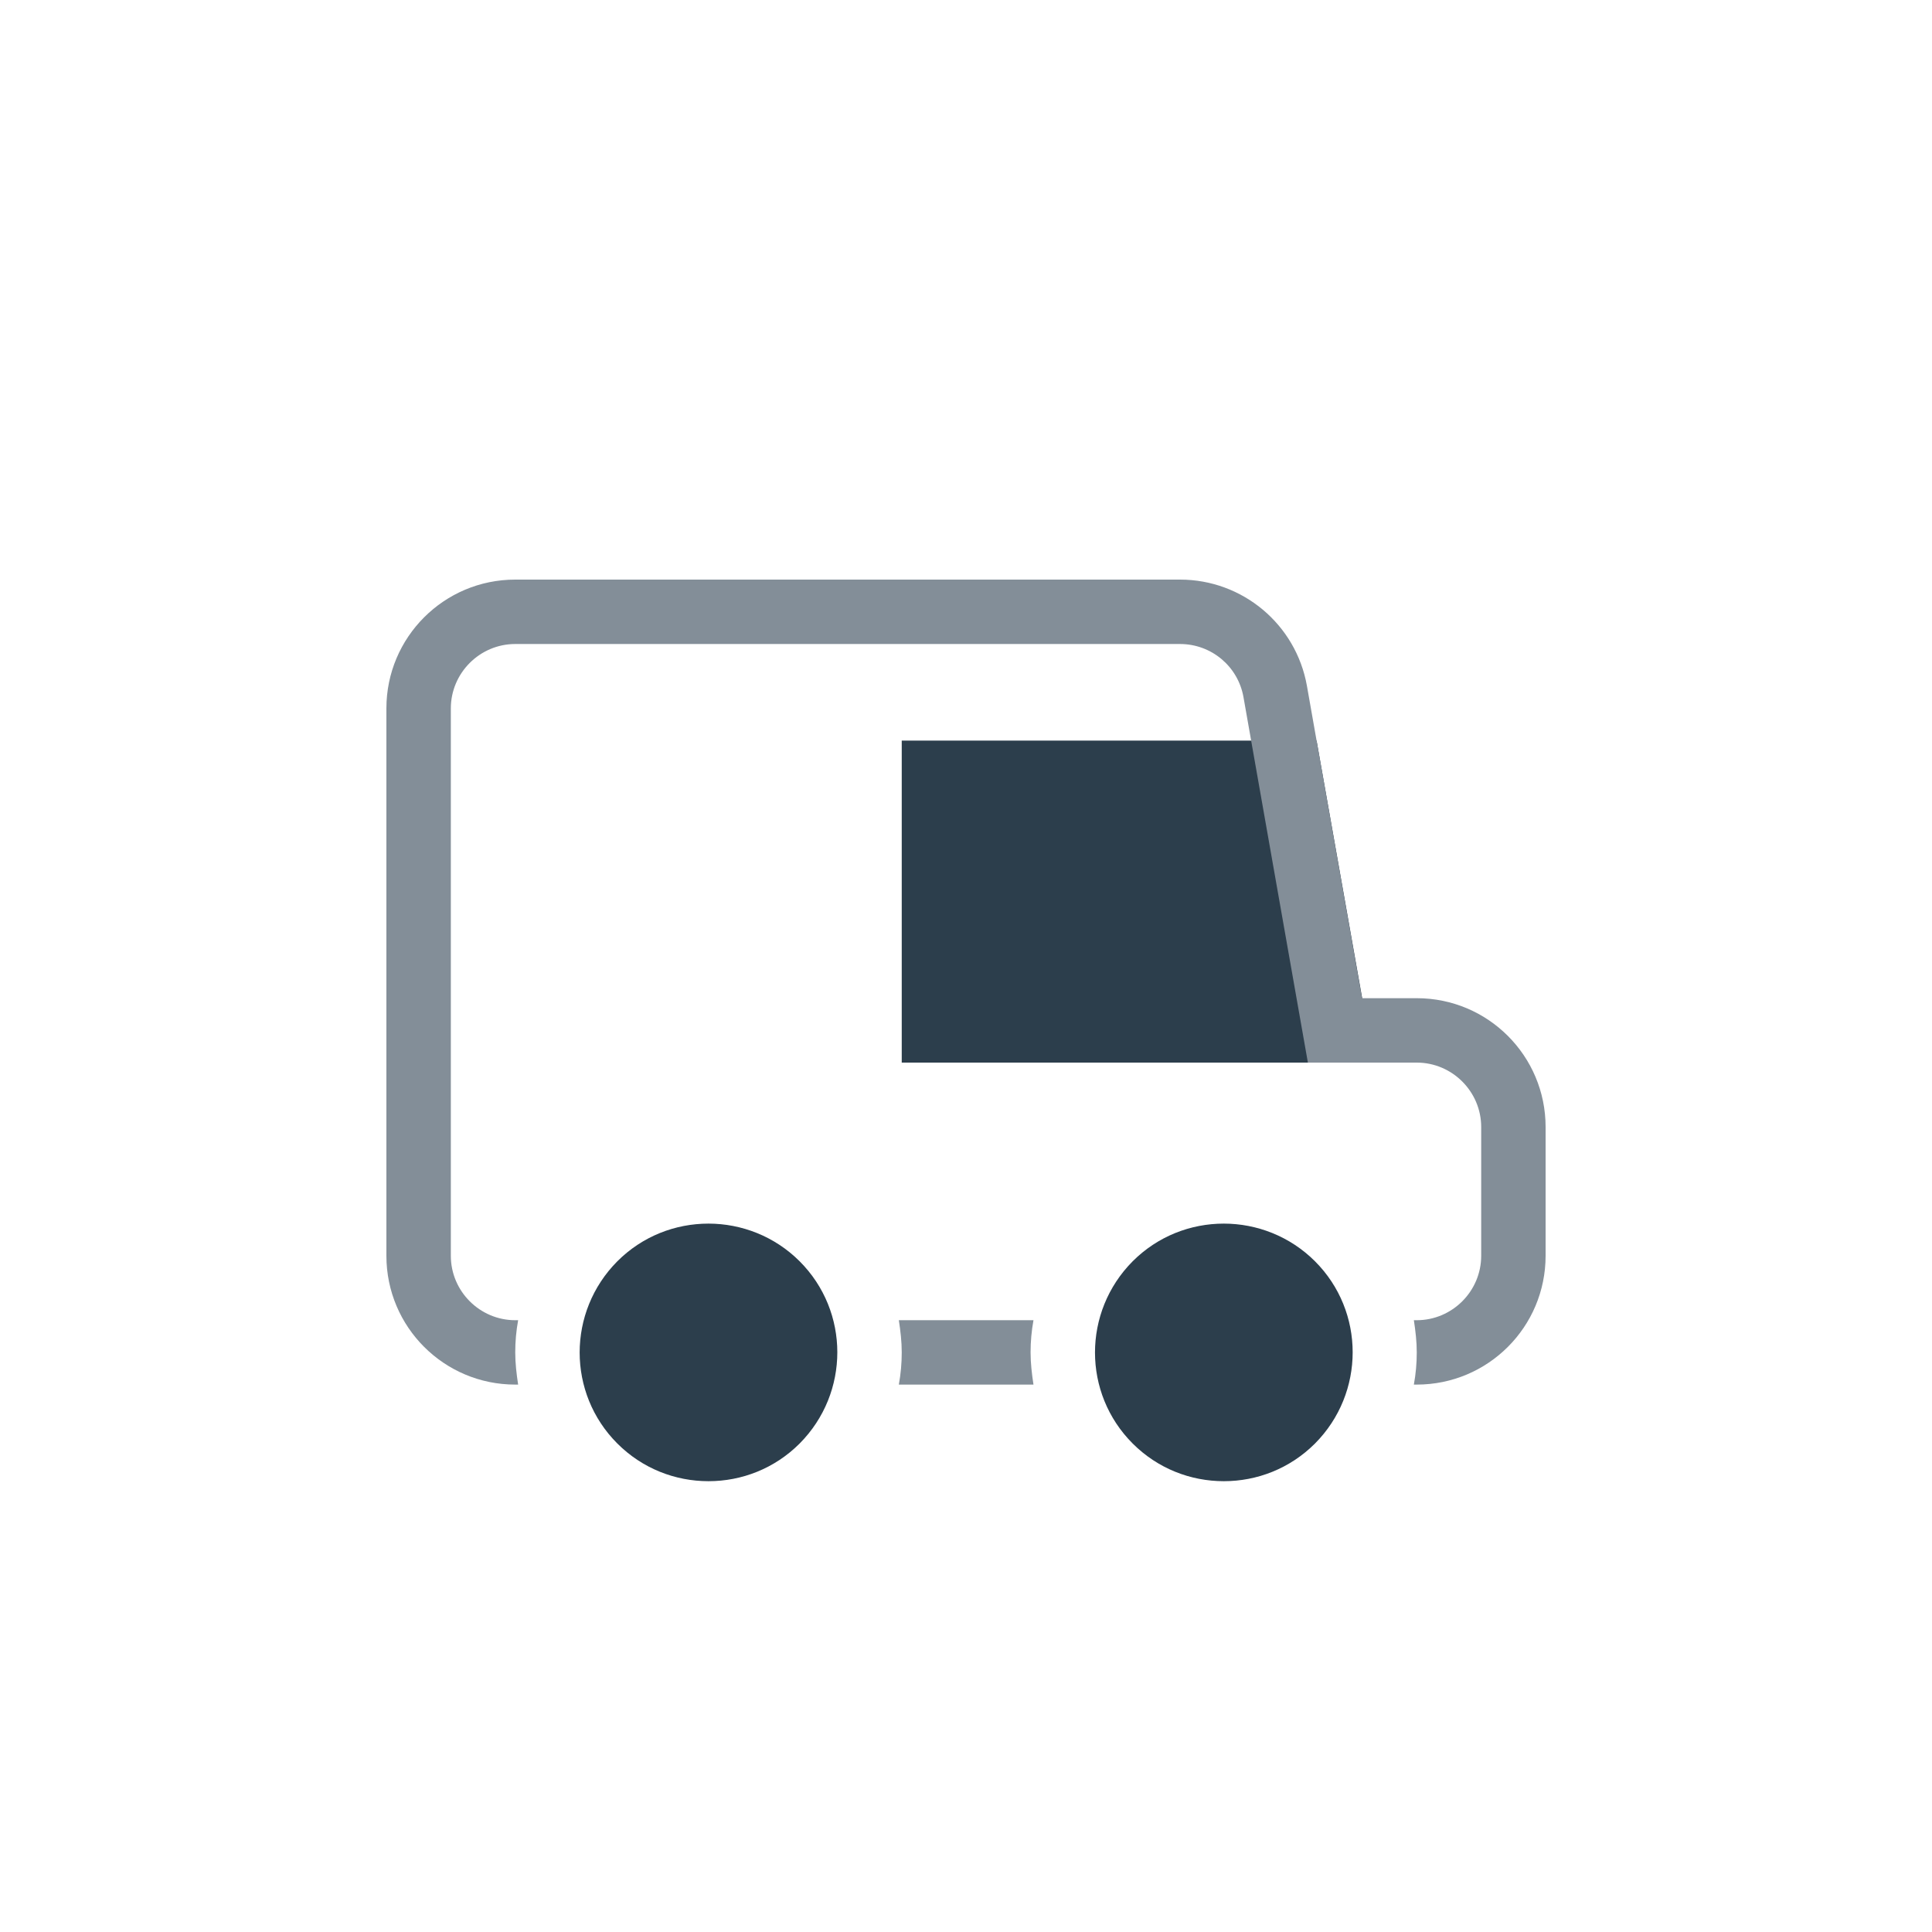
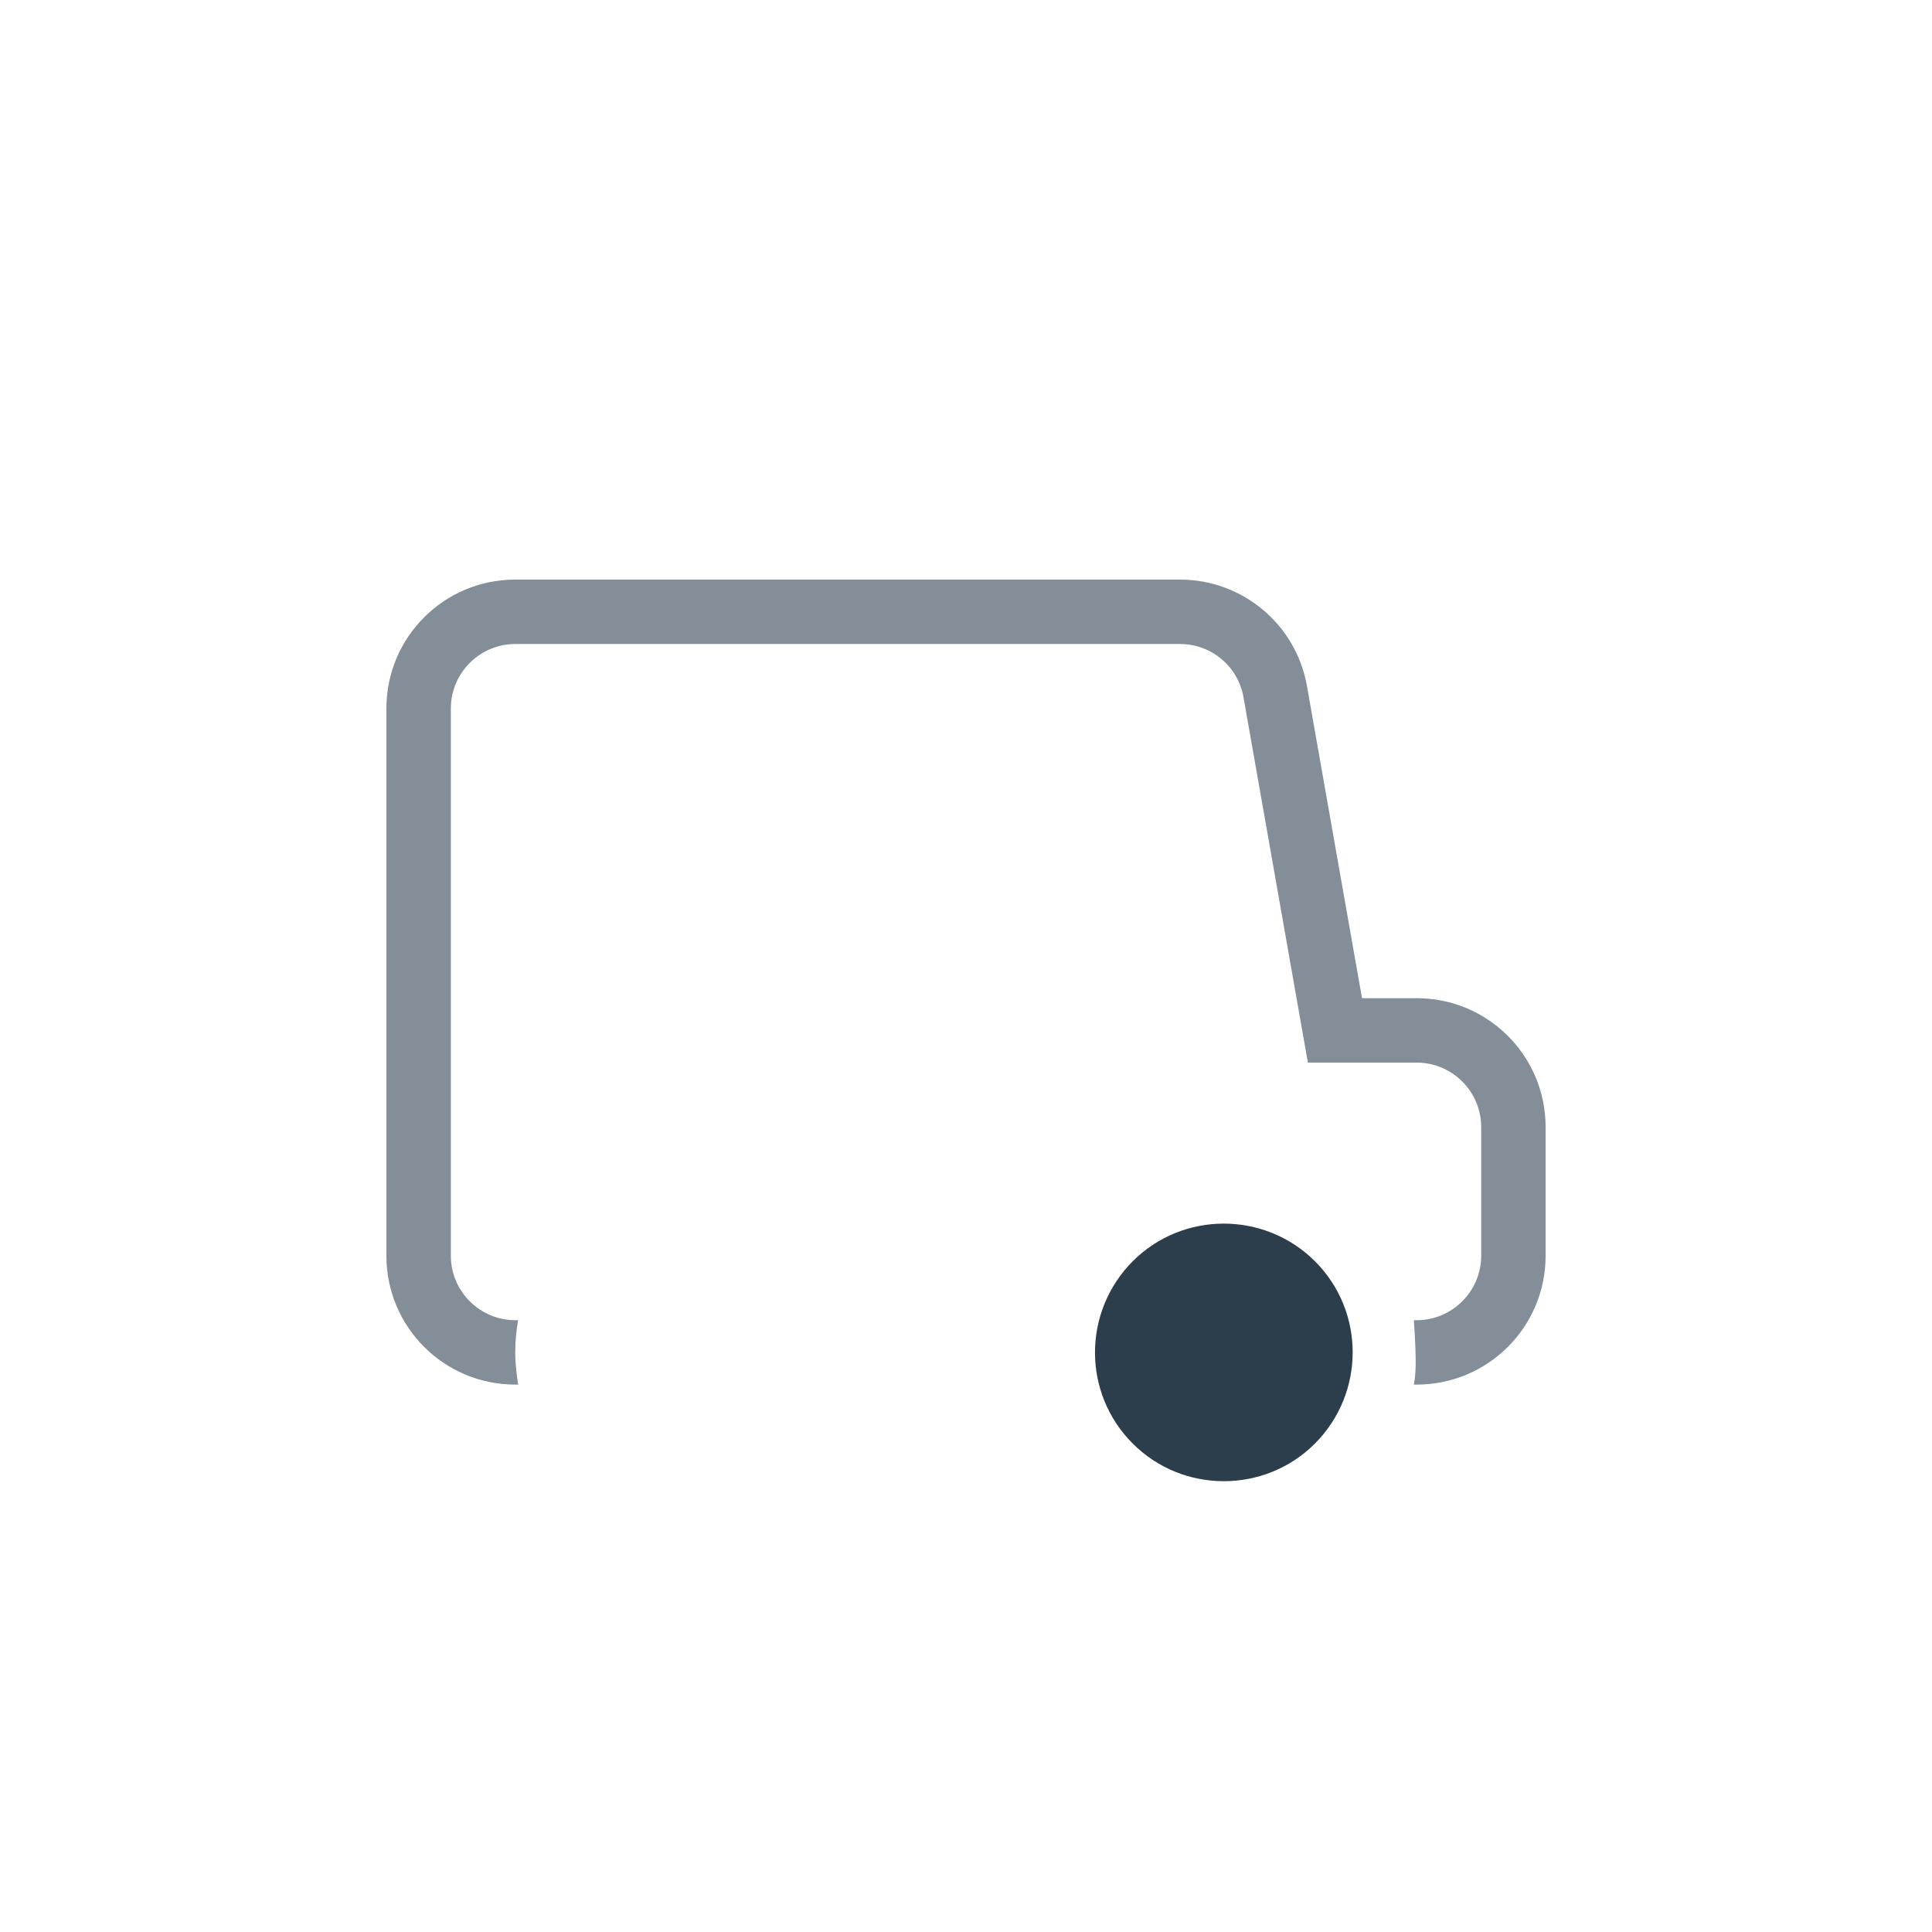
<svg xmlns="http://www.w3.org/2000/svg" width="80" height="80" viewBox="0 0 80 80" fill="none">
-   <path d="M56.878 44H37.339V30.667H54.517L56.878 44Z" fill="#2C3E4C" />
-   <path d="M42.794 54.667H37.219C37.286 55.107 37.339 55.547 37.339 56C37.339 56.453 37.299 56.893 37.219 57.333H42.794C42.727 56.893 42.674 56.453 42.674 56C42.674 55.547 42.714 55.107 42.794 54.667Z" fill="#838E98" />
-   <path d="M58.679 41.333H56.398L54.117 28.4C53.664 25.853 51.45 24 48.862 24H21.335C18.387 24 16 26.387 16 29.333V52C16 54.947 18.387 57.333 21.335 57.333H21.455C21.388 56.893 21.335 56.453 21.335 56C21.335 55.547 21.375 55.107 21.455 54.667H21.335C19.868 54.667 18.668 53.467 18.668 52V29.333C18.668 27.867 19.868 26.667 21.335 26.667H48.862C50.156 26.667 51.263 27.587 51.49 28.867L54.157 44H58.665C60.132 44 61.333 45.2 61.333 46.667V52C61.333 53.467 60.132 54.667 58.665 54.667H58.545C58.612 55.107 58.665 55.547 58.665 56C58.665 56.453 58.625 56.893 58.545 57.333H58.665C61.613 57.333 64 54.947 64 52V46.667C64 43.72 61.613 41.333 58.665 41.333H58.679Z" fill="#838E98" />
-   <path d="M29.337 50.667C30.698 50.667 32.071 51.187 33.111 52.227C35.192 54.307 35.192 57.68 33.111 59.773C32.071 60.813 30.711 61.333 29.337 61.333C27.963 61.333 26.603 60.813 25.563 59.773C23.482 57.693 23.482 54.32 25.563 52.227C26.603 51.187 27.963 50.667 29.337 50.667Z" fill="#2C3E4C" />
+   <path d="M58.679 41.333H56.398L54.117 28.4C53.664 25.853 51.45 24 48.862 24H21.335C18.387 24 16 26.387 16 29.333V52C16 54.947 18.387 57.333 21.335 57.333H21.455C21.388 56.893 21.335 56.453 21.335 56C21.335 55.547 21.375 55.107 21.455 54.667H21.335C19.868 54.667 18.668 53.467 18.668 52V29.333C18.668 27.867 19.868 26.667 21.335 26.667H48.862C50.156 26.667 51.263 27.587 51.49 28.867L54.157 44H58.665C60.132 44 61.333 45.2 61.333 46.667V52C61.333 53.467 60.132 54.667 58.665 54.667H58.545C58.665 56.453 58.625 56.893 58.545 57.333H58.665C61.613 57.333 64 54.947 64 52V46.667C64 43.72 61.613 41.333 58.665 41.333H58.679Z" fill="#838E98" />
  <path d="M50.676 50.667C52.037 50.667 53.41 51.187 54.451 52.227C56.531 54.307 56.531 57.68 54.451 59.773C53.41 60.813 52.05 61.333 50.676 61.333C49.303 61.333 47.942 60.813 46.902 59.773C44.821 57.693 44.821 54.32 46.902 52.227C47.942 51.187 49.303 50.667 50.676 50.667Z" fill="#2C3E4C" />
</svg>